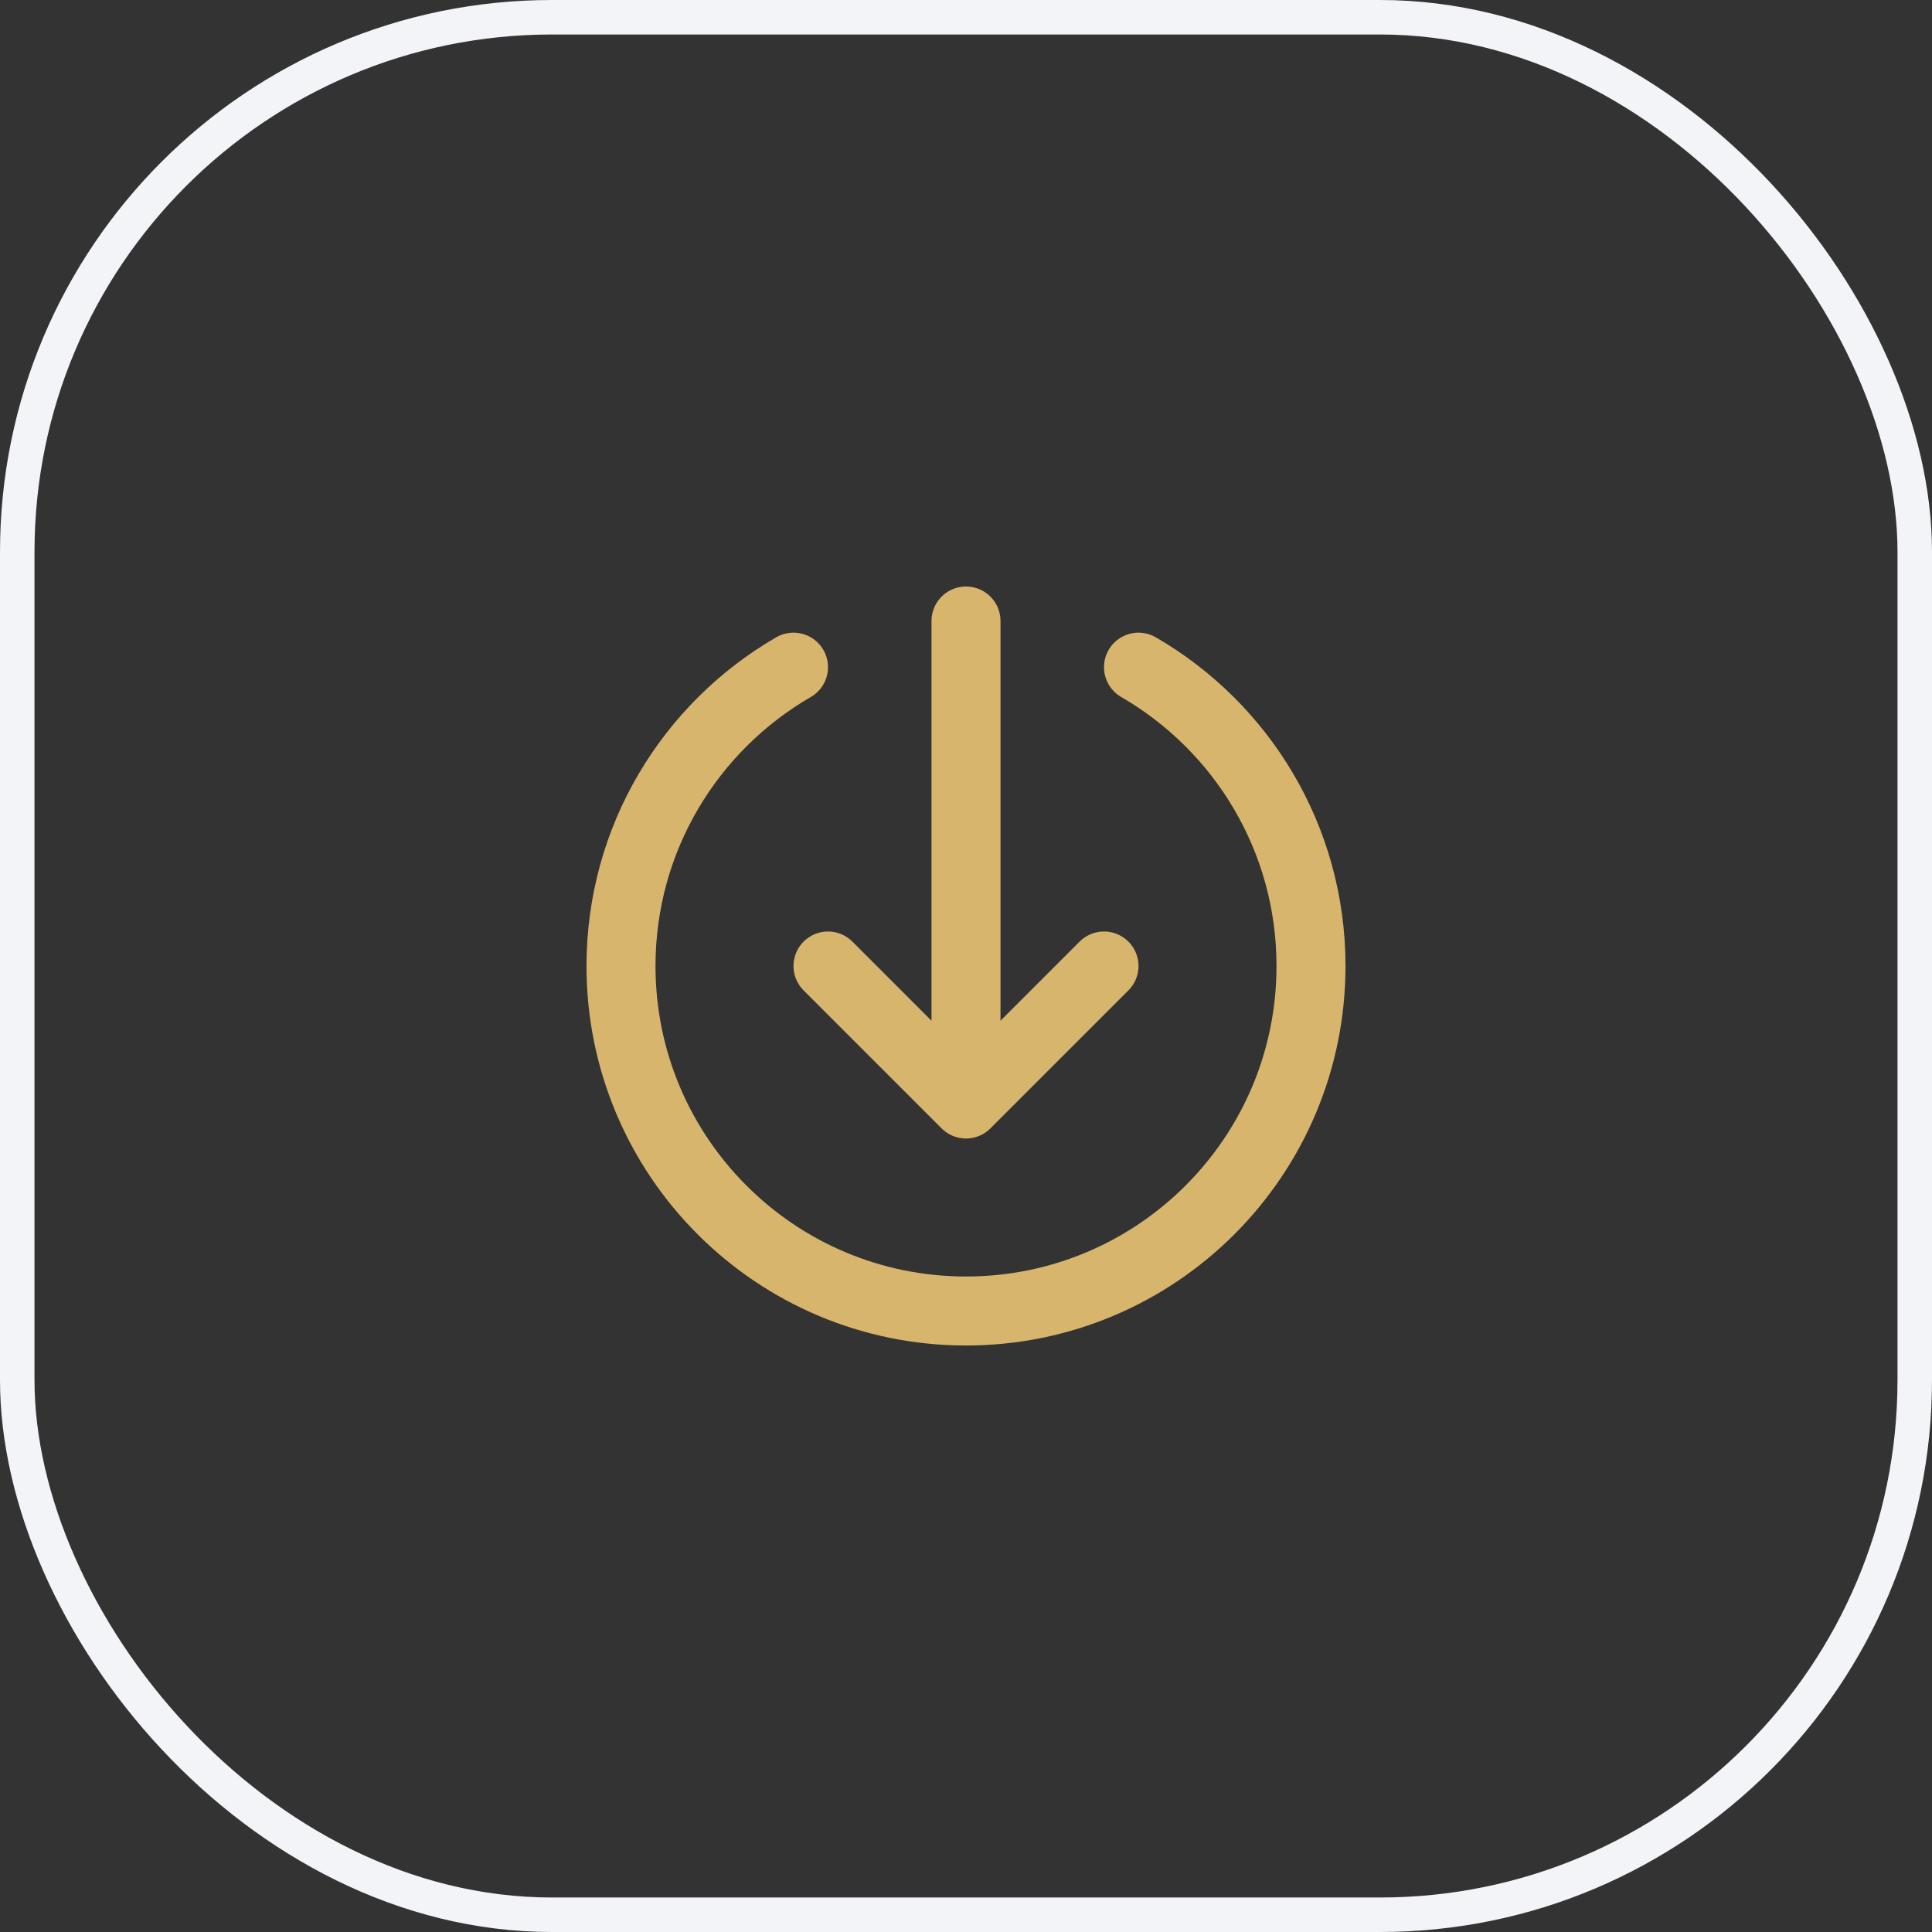
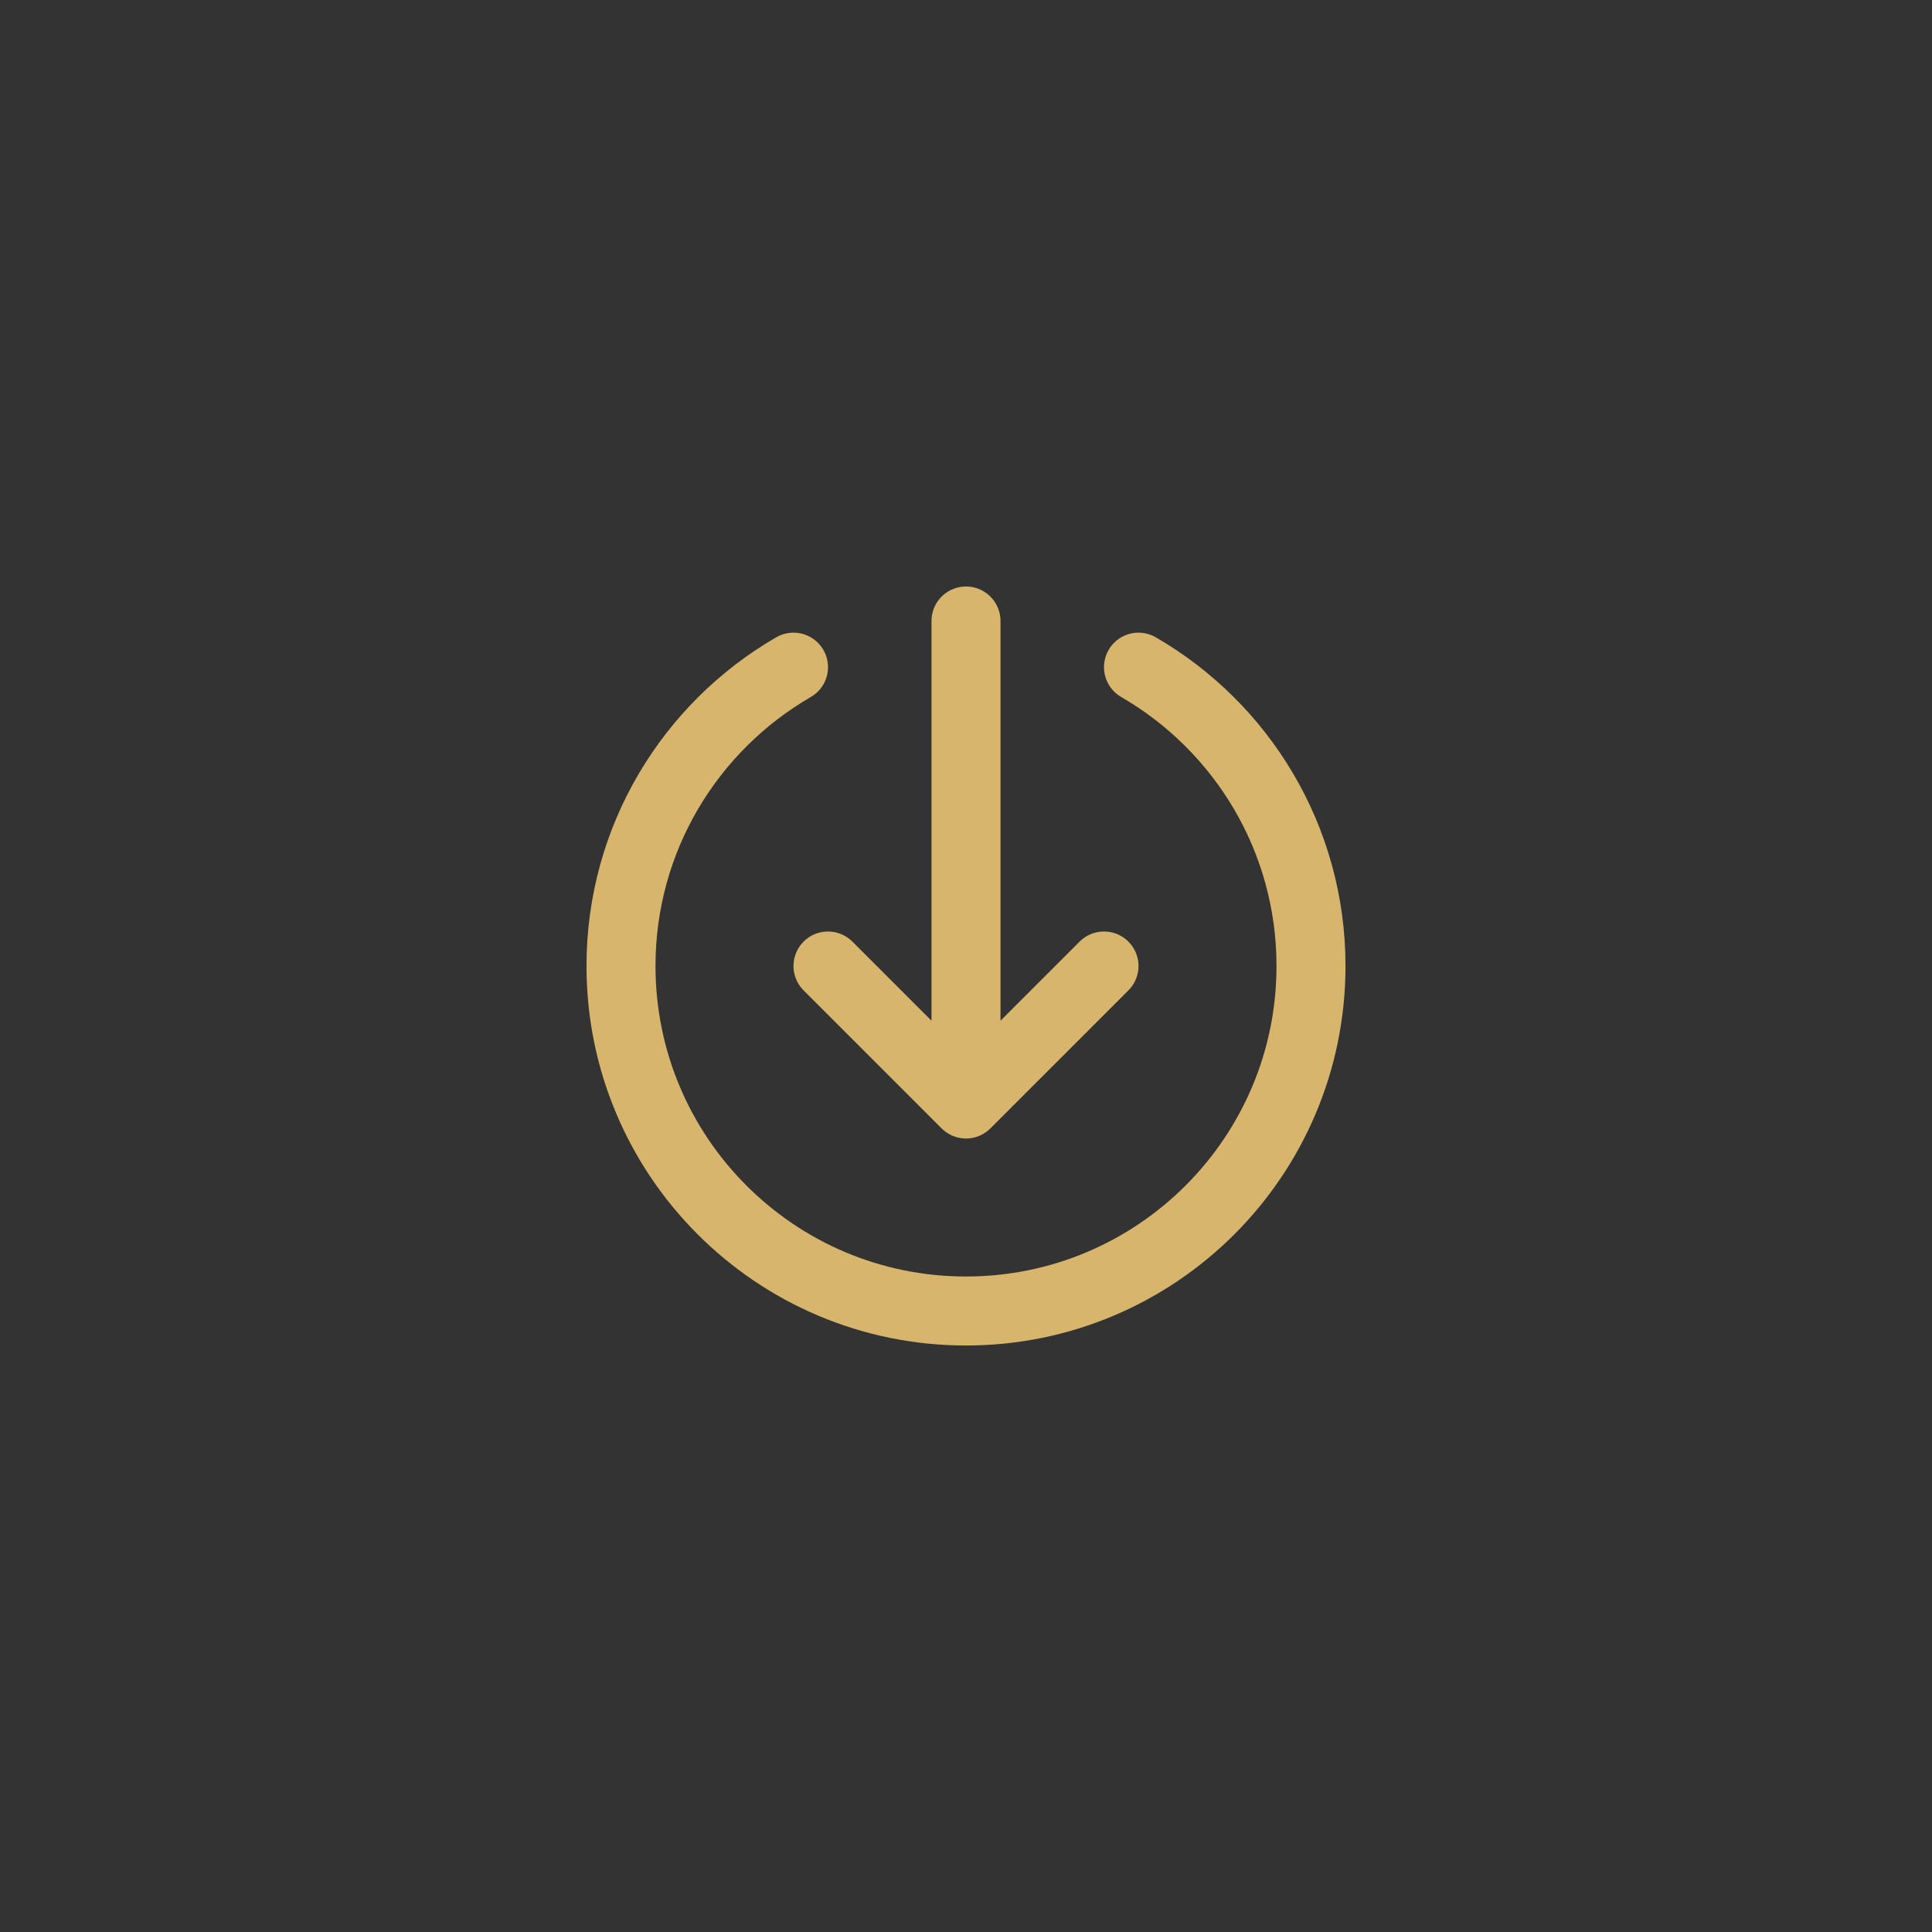
<svg xmlns="http://www.w3.org/2000/svg" width="56" height="56" viewBox="0 0 56 56" fill="none">
  <rect x="0" y="0" width="56" height="56" fill="#333333" stroke="none" />
-   <rect x="0.5" y="0.5" width="55" height="55" rx="15.5" stroke="#F2F4F7" />
  <path d="M33 19.338C35.989 21.067 38 24.299 38 28C38 33.523 33.523 38 28 38C22.477 38 18 33.523 18 28C18 24.299 20.011 21.067 23 19.338M24 28L28 32M28 32L32 28M28 32V18" stroke="#D7B56D" stroke-width="2" stroke-linecap="round" stroke-linejoin="round" />
</svg>